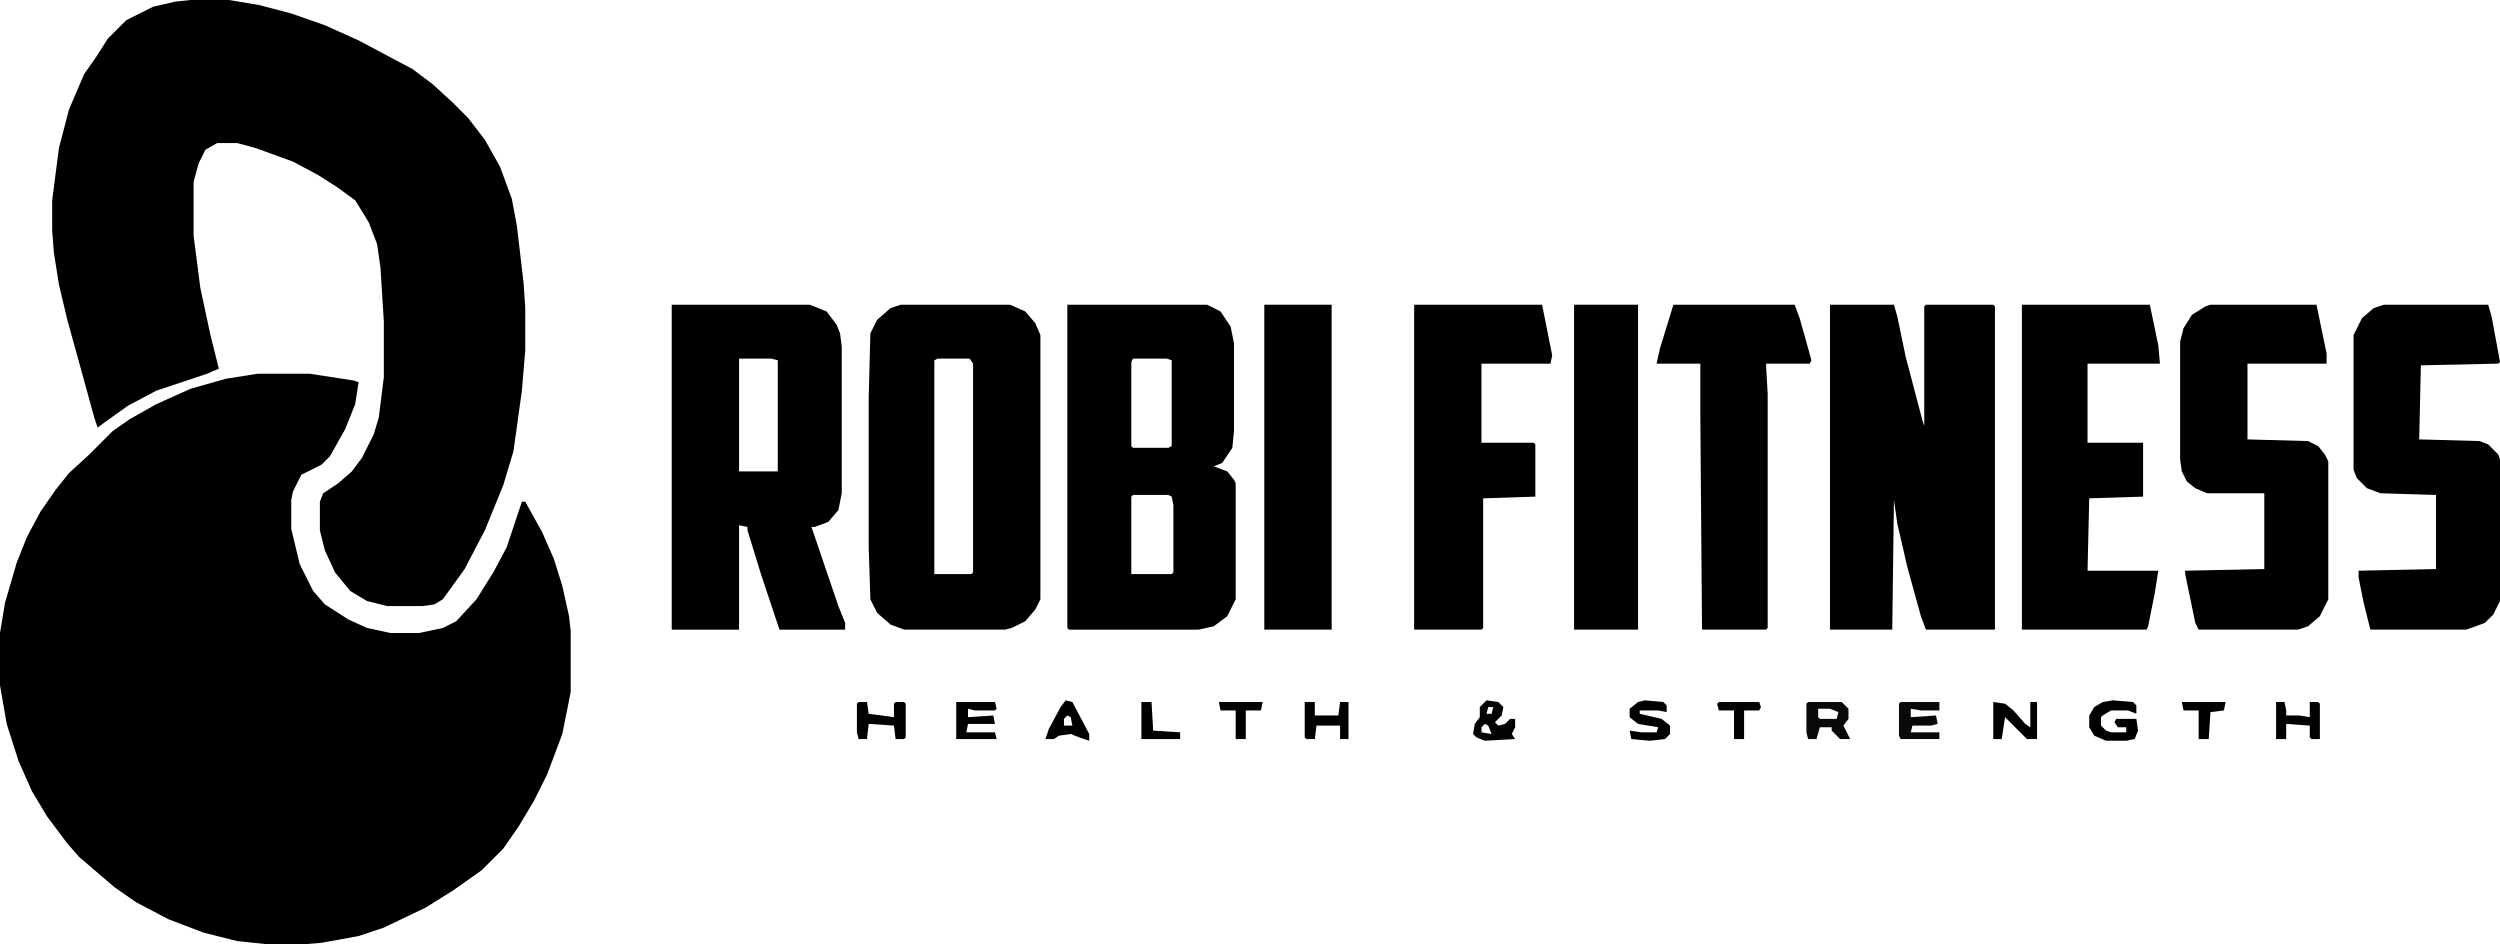
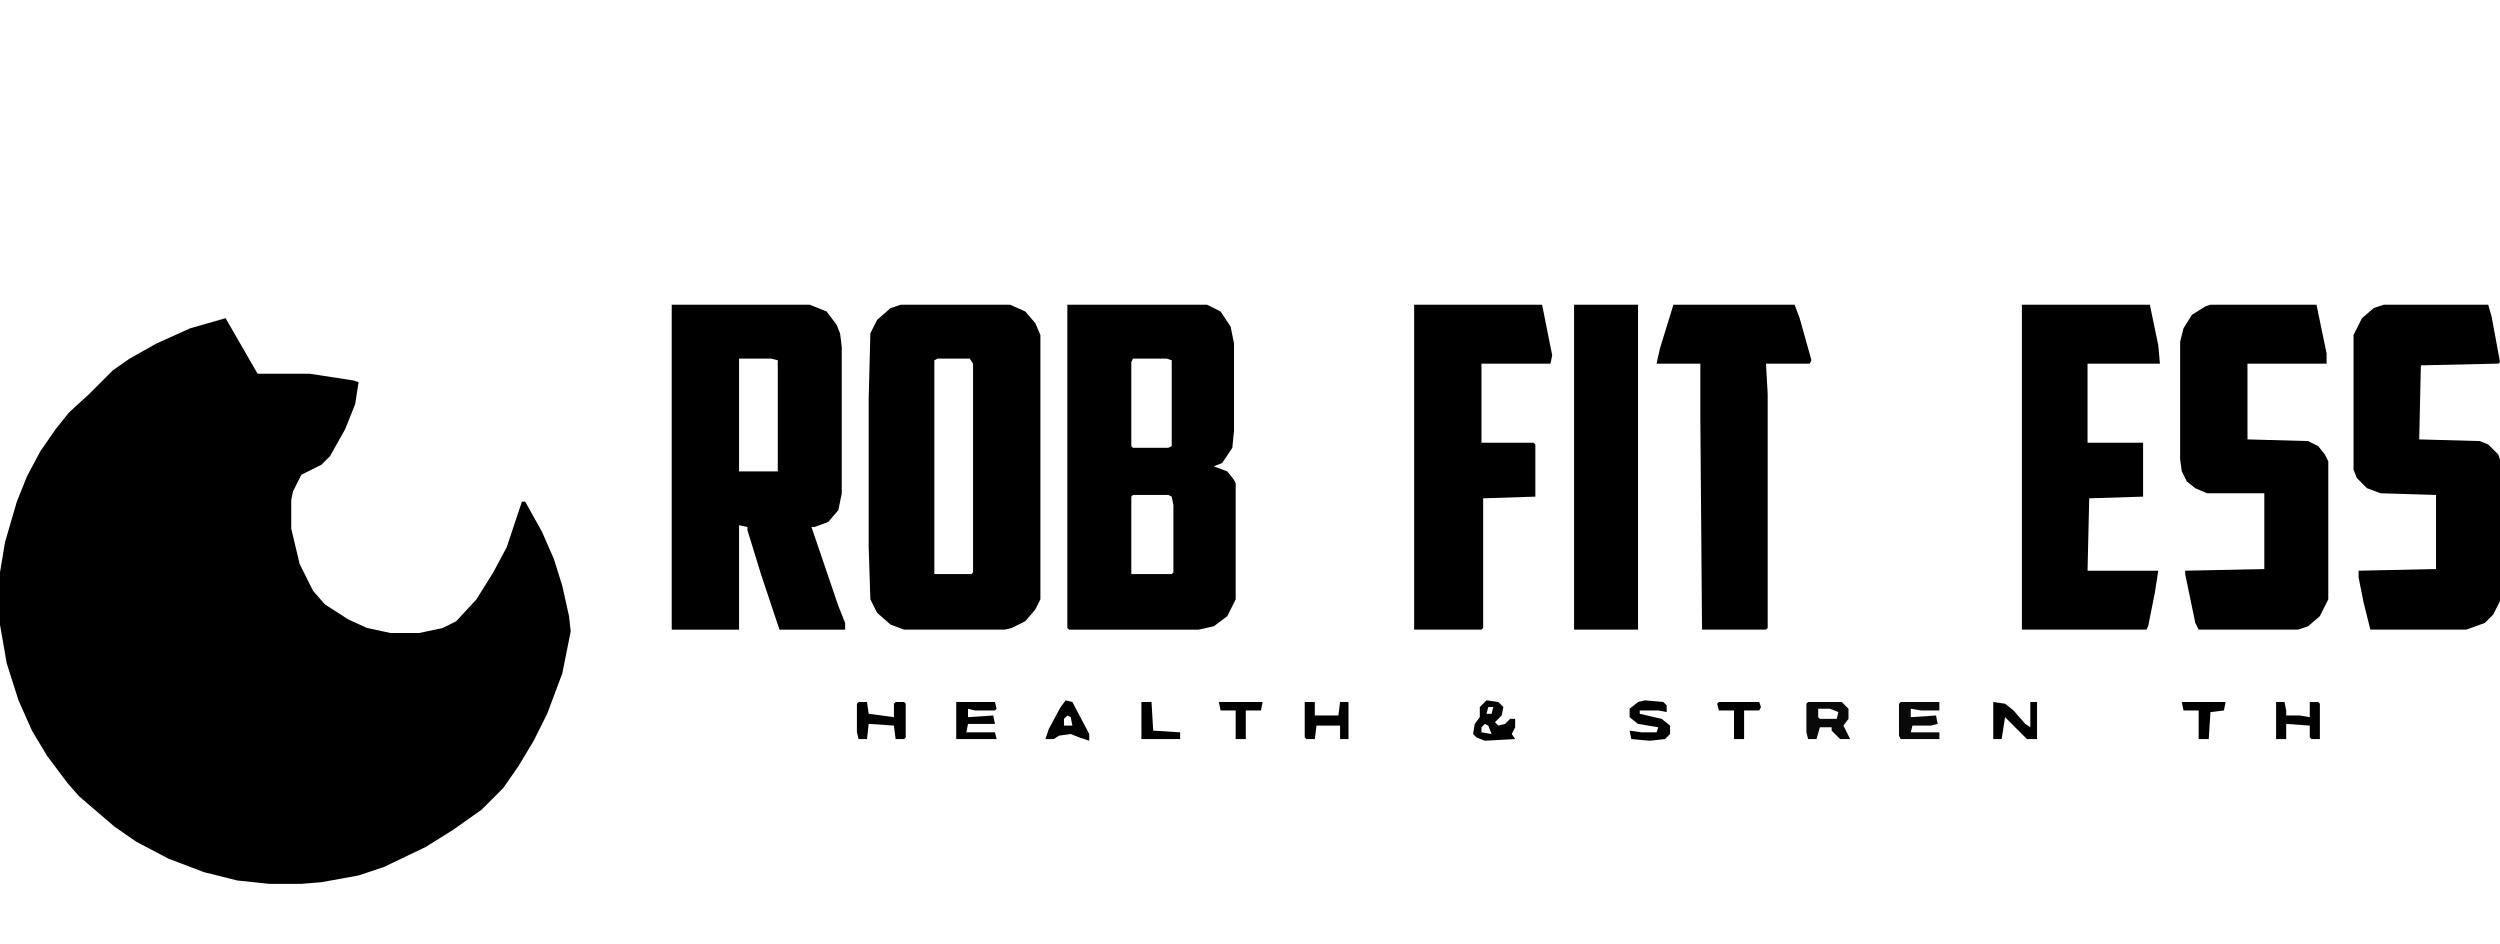
<svg xmlns="http://www.w3.org/2000/svg" version="1.1" viewBox="225 164 1485 561">
-   <path transform="translate(378,386)" d="m0 0h31l26 4 3 1-2 13-6 15-9 16-5 5-12 6-5 10-1 5v17l5 21 8 16 7 8 14 9 11 5 14 3h17l14-3 8-4 12-13 10-16 8-15 9-27h2l10 18 7 16 5 16 4 18 1 9v36l-5 25-9 24-8 16-9 15-9 13-13 13-17 12-16 10-25 12-15 5-22 4-12 1h-19l-19-2-20-5-21-8-19-10-13-9-21-18-7-8-12-16-9-15-8-18-7-22-4-23v-31l3-18 7-24 6-15 8-15 9-13 8-10 12-11 14-14 10-7 16-9 20-9 21-6z" />
-   <path transform="translate(338,164)" d="m0 0h23l18 3 19 5 20 7 20 9 32 17 12 9 12 11 9 9 10 13 9 16 7 19 3 16 4 34 1 15v25l-2 24-5 36-6 20-11 27-12 23-13 18-5 3-7 1h-21l-12-3-10-6-9-11-6-13-3-12v-17l2-5 9-6 8-7 6-8 7-14 3-10 3-24v-33l-2-32-2-14-5-13-8-13-11-8-11-7-15-8-22-8-11-3h-12l-7 4-4 8-3 11v32l4 31 6 28 5 20-7 3-30 10-17 9-14 10-4 3-2-6-16-58-5-21-3-19-1-13v-18l4-31 6-23 9-21 7-10 7-11 11-11 16-8 13-3z" />
-   <path transform="translate(1312,345)" d="m0 0h38l2 7 5 24 10 38 1 3v-71l1-1h40l1 1v192h-41l-3-8-8-29-6-26-2-14-1 77h-37z" />
+   <path transform="translate(378,386)" d="m0 0h31l26 4 3 1-2 13-6 15-9 16-5 5-12 6-5 10-1 5v17l5 21 8 16 7 8 14 9 11 5 14 3h17l14-3 8-4 12-13 10-16 8-15 9-27h2l10 18 7 16 5 16 4 18 1 9l-5 25-9 24-8 16-9 15-9 13-13 13-17 12-16 10-25 12-15 5-22 4-12 1h-19l-19-2-20-5-21-8-19-10-13-9-21-18-7-8-12-16-9-15-8-18-7-22-4-23v-31l3-18 7-24 6-15 8-15 9-13 8-10 12-11 14-14 10-7 16-9 20-9 21-6z" />
  <path transform="translate(859,345)" d="m0 0h83l8 4 6 9 2 10v52l-1 10-6 9-5 2 8 3 4 5 1 2v69l-5 10-8 6-9 2h-77l-1-1zm39 32-1 2v50l1 1h21l2-1v-51l-3-1zm0 81-1 1v46h24l1-1v-40l-1-5-2-1z" />
  <path transform="translate(624,345)" d="m0 0h82l10 4 6 8 2 5 1 8v87l-2 10-6 7-8 3h-2l16 47 4 10v4h-39l-11-33-8-26v-2l-5-1v62h-40zm40 32v67h23v-66l-4-1z" />
  <path transform="translate(760,345)" d="m0 0h65l9 4 6 7 3 7v157l-3 6-6 7-8 4-4 1h-60l-8-3-8-7-4-8-1-31v-88l1-39 4-8 8-7zm22 32-2 1v127h22l1-1v-124l-2-3z" />
  <path transform="translate(1538,345)" d="m0 0h63l6 29v6h-47v45l36 1 6 3 4 5 2 4v82l-5 10-7 6-6 2h-59l-2-4-6-29v-2l47-1v-45h-34l-7-3-5-4-3-6-1-7v-70l2-8 5-8 8-5z" />
  <path transform="translate(1641,345)" d="m0 0h62l2 7 5 27-1 1-46 1-1 44 36 1 5 2 6 6 1 3v84l-4 8-5 5-11 4h-57l-4-16-3-15v-4l46-1v-44l-33-1-8-3-6-6-2-5v-80l5-10 7-6z" />
  <path transform="translate(1426,345)" d="m0 0h76l5 24 1 11h-43v47h33v32l-32 1-1 43h42l-2 13-4 20-1 2h-74z" />
  <path transform="translate(1065,345)" d="m0 0h76l6 30-1 5h-41v47h31l1 1v31l-31 1v77l-1 1h-40z" />
  <path transform="translate(1219,345)" d="m0 0h72l3 8 7 25-1 2h-26l1 18v139l-1 1h-38l-1-126v-32h-26l2-9z" />
-   <path transform="translate(976,345)" d="m0 0h40v193h-40z" />
  <path transform="translate(1160,345)" d="m0 0h38v193h-38z" />
-   <path transform="translate(1480,580)" d="m0 0 12 1 2 2v5l-5-2h-10l-5 3-1 1v5l3 3 3 1h9v-3h-5l-2-3 1-2h12l1 7-2 5-5 1h-12l-7-3-3-5v-7l3-5 5-3z" />
  <path transform="translate(1299,581)" d="m0 0h20l4 4v6l-3 4 4 8h-6l-5-5v-2h-7l-2 7h-5l-1-4v-17zm6 4v5l1 1h10l1-4-5-2z" fill="#090909" />
  <path transform="translate(1354,581)" d="m0 0h23v5h-11l-6-1v5l15-1 1 5-4 1h-11l-1 4h17v4h-23l-1-2v-19z" fill="#090909" />
  <path transform="translate(793,581)" d="m0 0h23l1 4-1 1h-12l-4-1v5l15-1 1 5h-16l-1 5h17l1 4h-24z" />
  <path transform="translate(735,581)" d="m0 0h5l1 7 15 2v-8l1-1h5l1 1v20l-1 1h-5l-1-8-15-1-1 9h-5l-1-4v-17z" />
  <path transform="translate(1108,580)" d="m0 0 7 1 3 3-1 5-4 4 2 2 4-1 3-3h3v5l-2 4 2 3-18 1-5-2-2-2 1-6 3-4v-6zm1 4-1 4h3l1-4zm-2 10-2 2v3l6 1-2-5z" fill="#020202" />
  <path transform="translate(1577,581)" d="m0 0h5l1 5v3h8l6 1v-9h5l1 1v21h-5l-1-1v-7l-14-1v9h-6z" />
  <path transform="translate(1409,581)" d="m0 0 7 1 5 4 7 8 3 2v-15h4v22h-6l-13-13-2 13h-5z" />
  <path transform="translate(1202,580)" d="m0 0 11 1 2 2v4l-5-1h-11v2l13 3 5 4v5l-3 3-9 1-11-1-1-5 7 1h9l1-3-12-2-5-4v-5l5-4z" />
  <path transform="translate(1e3 581)" d="m0 0h6v8h14l1-8h5v22h-5v-8h-14l-1 8h-5l-1-1z" />
  <path transform="translate(858,580)" d="m0 0 4 1 10 19v4l-6-2-5-2-7 1-3 2h-5l2-6 7-13zm1 9-2 2v4h5l-1-5z" />
  <path transform="translate(1521,581)" d="m0 0h26l-1 5-8 1-1 16h-6v-17h-9z" />
  <path transform="translate(949,581)" d="m0 0h26l-1 5h-9v17h-6v-17h-9z" />
  <path transform="translate(1246,581)" d="m0 0h24l1 3-1 2h-9v17h-6v-17h-9l-1-4z" />
  <path transform="translate(903,581)" d="m0 0h6l1 17 16 1v4h-23z" />
</svg>